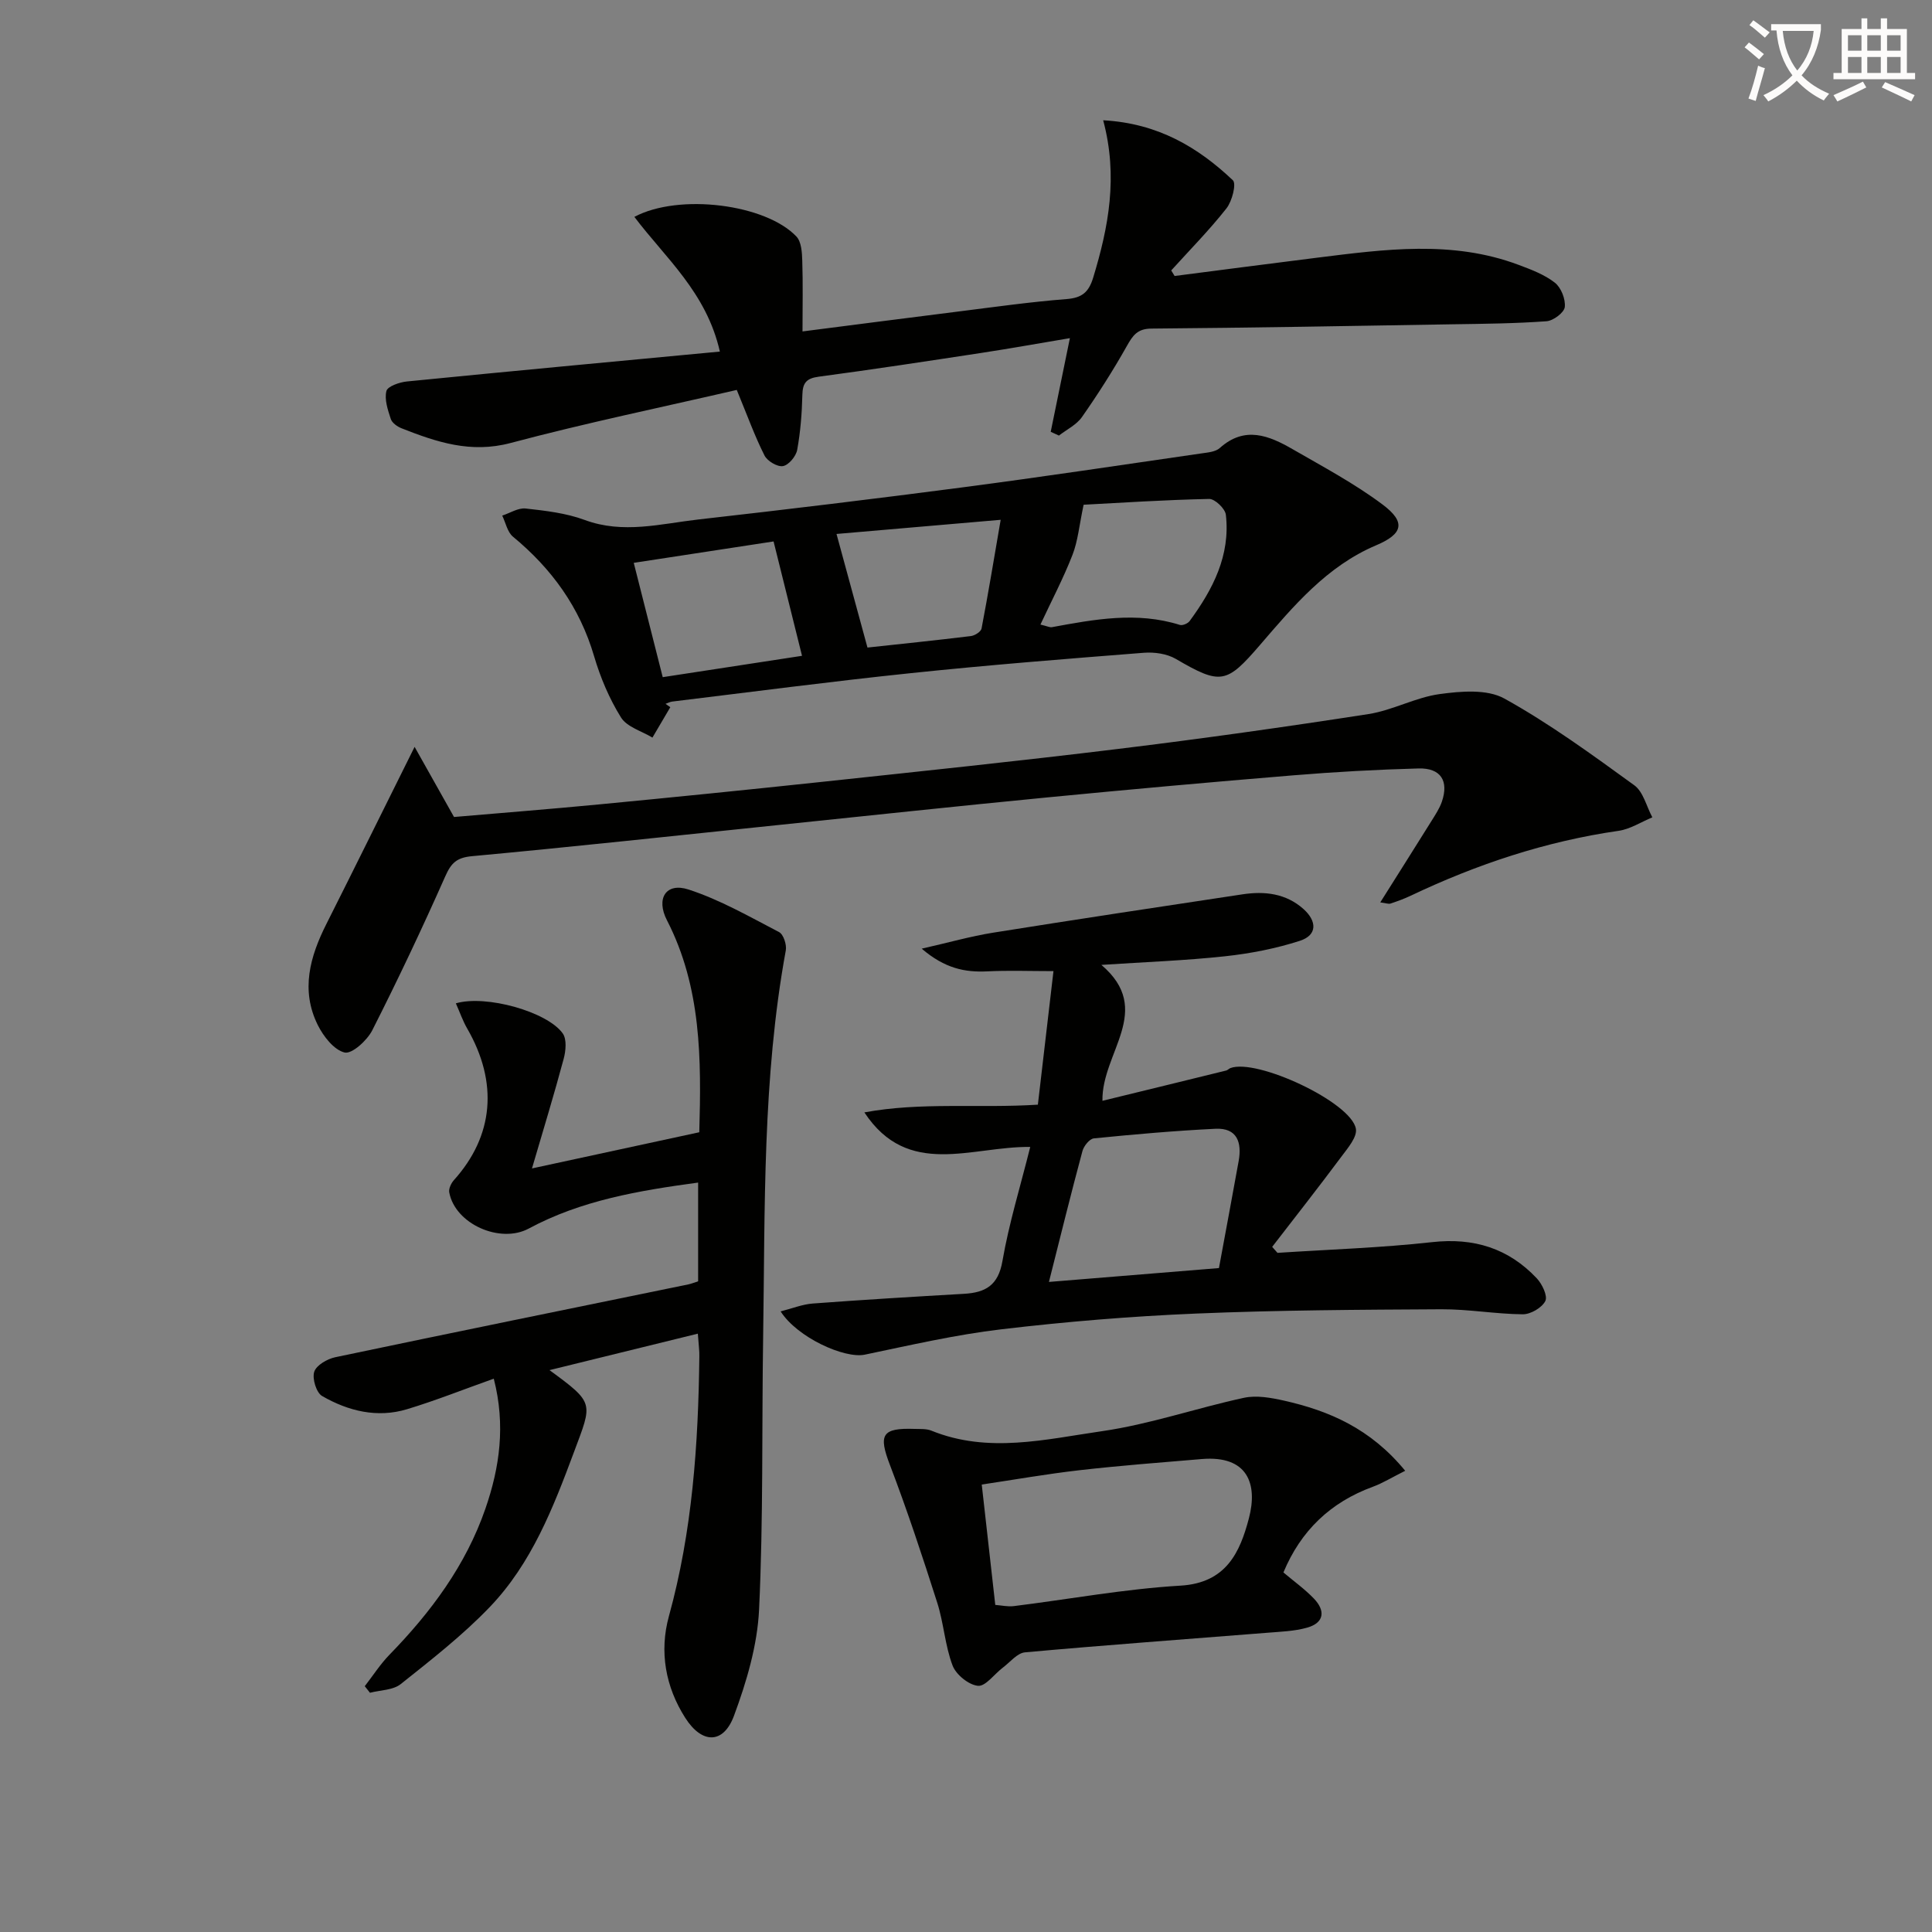
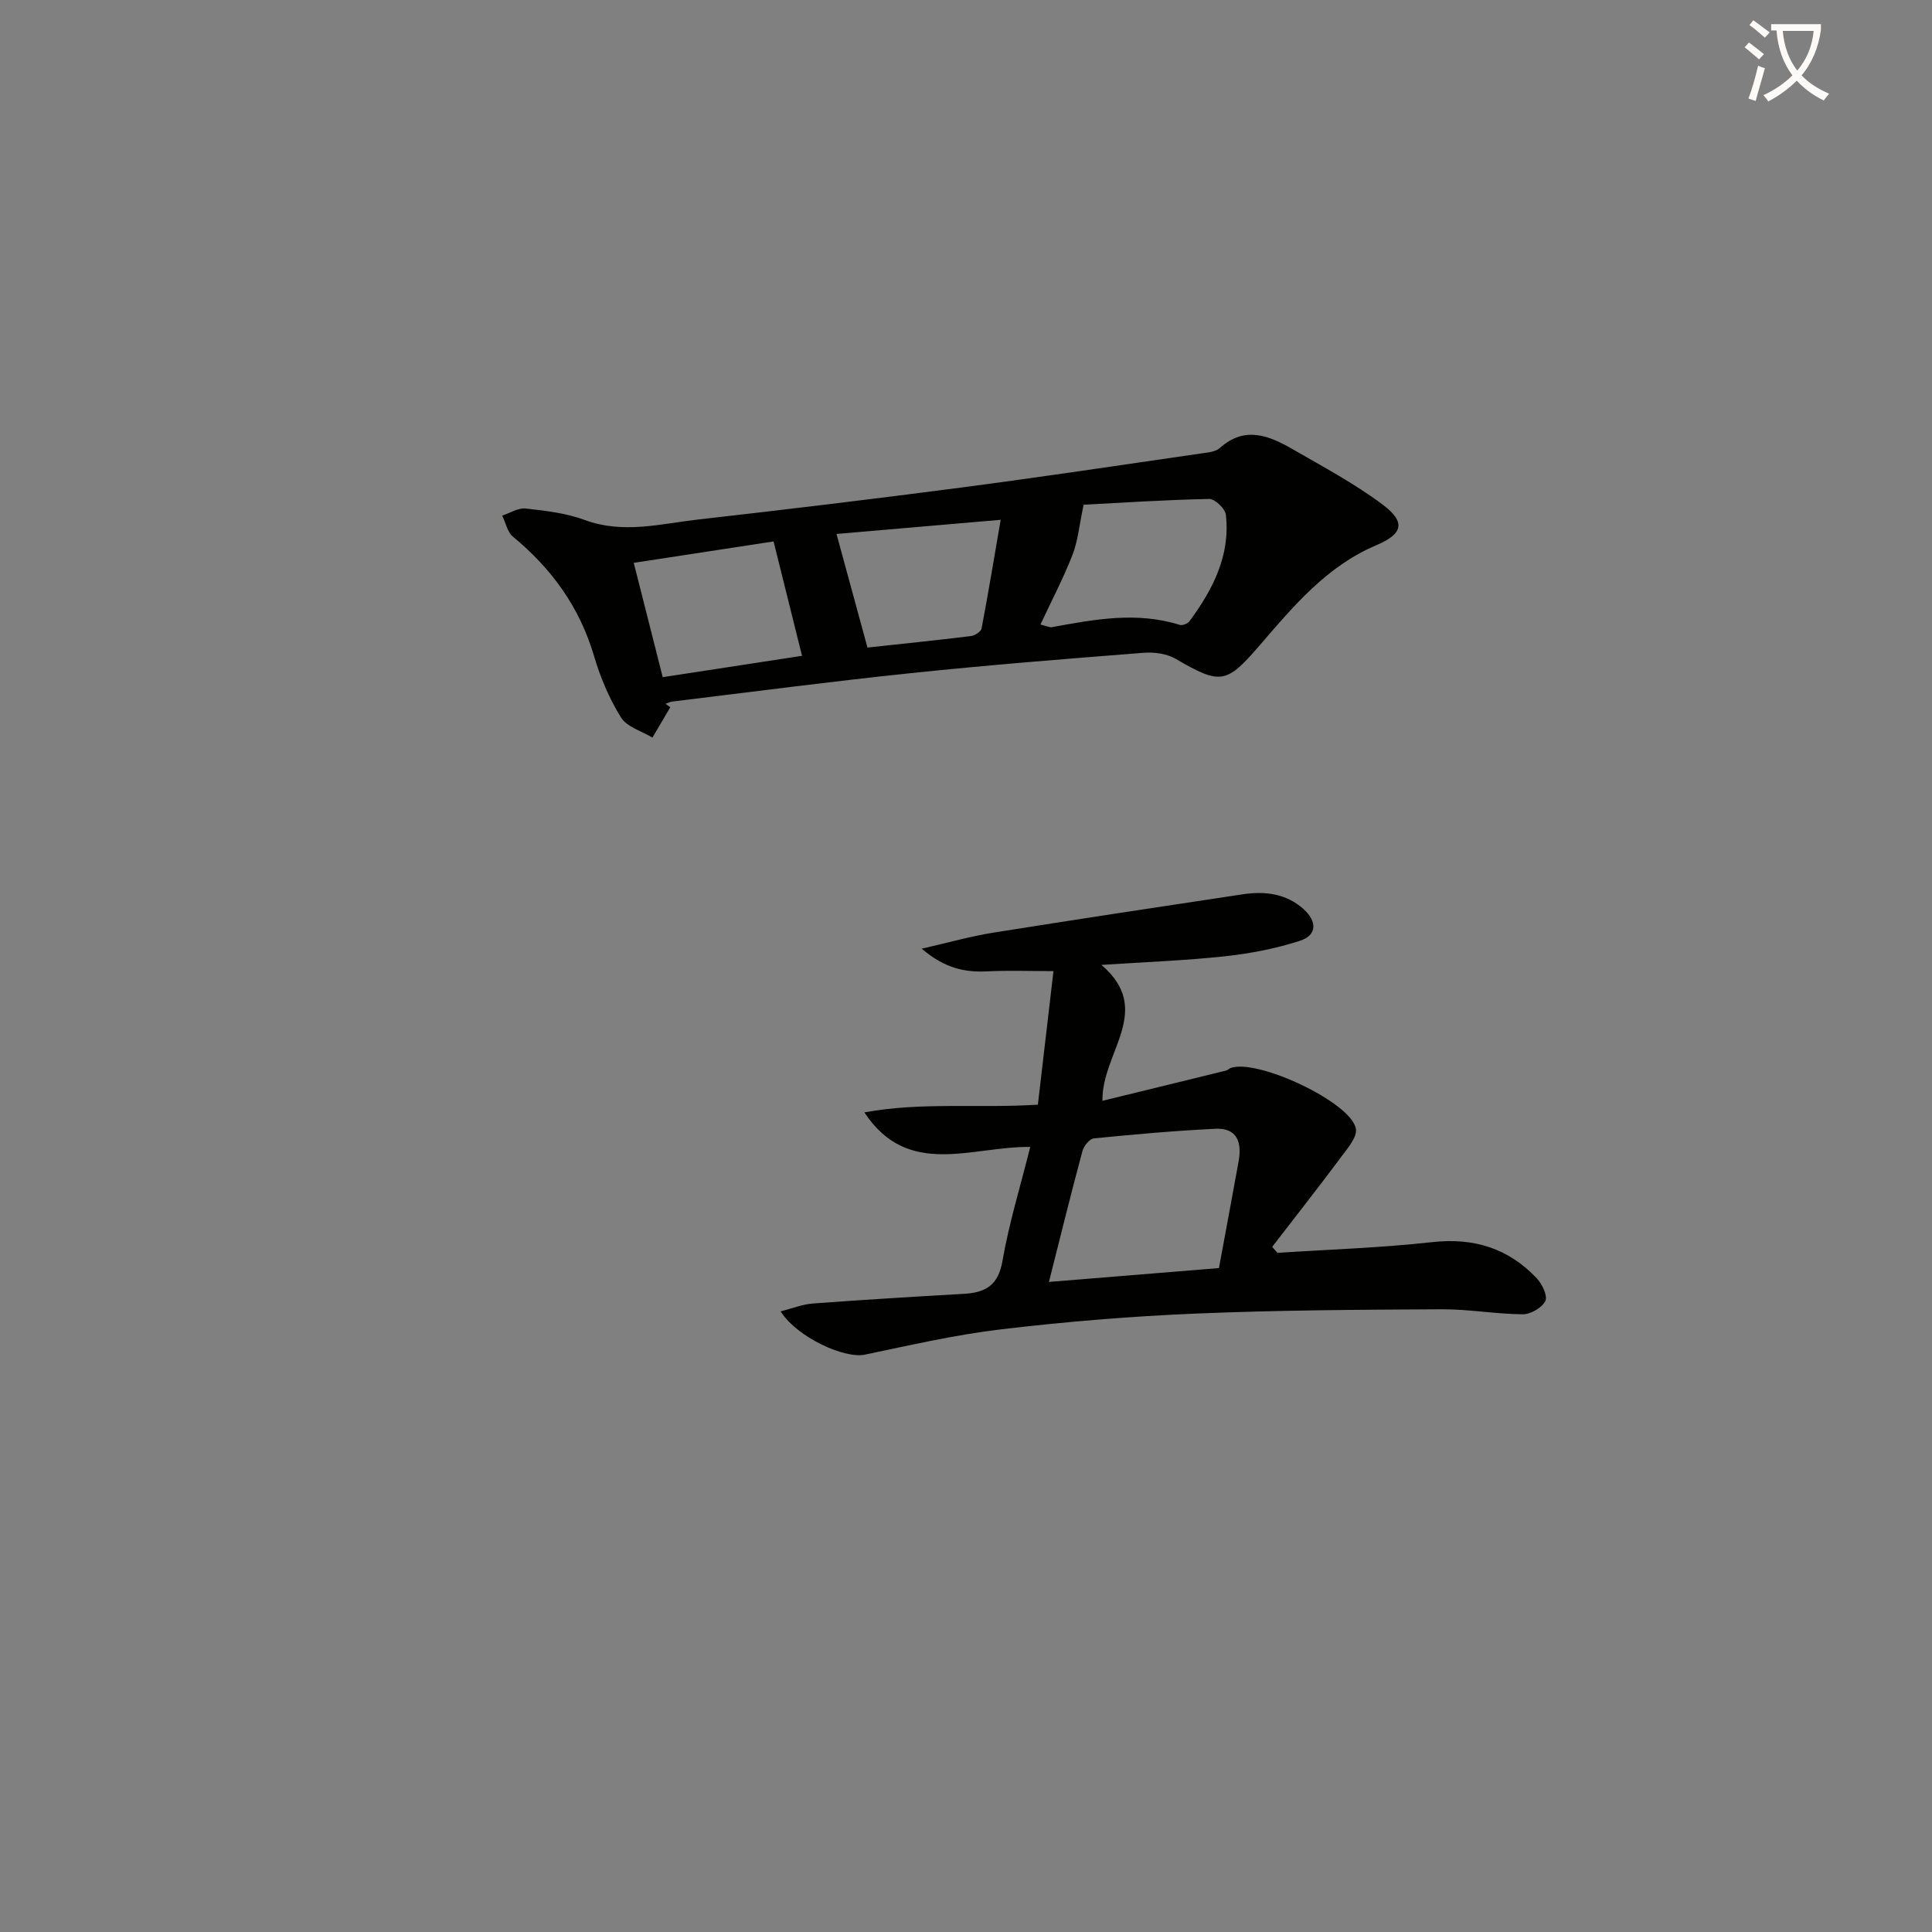
<svg xmlns="http://www.w3.org/2000/svg" enable-background="new 0 0 400 400" viewBox="0 0 400 400">
  <rect x="0" y="0" width="400" height="400" fill="#808080" stroke="none" />
  <path d="m362.1 8.8c1.1.8 2.1 1.6 3.1 2.4l-1 1.1c-1.3-1.1-2.3-2-3-2.5zm1.9 4.8c.5.2.9.4 1.4.5-.6 2.3-1.3 4.5-1.9 6.8l-1.5-.5c.8-2.1 1.4-4.3 2-6.8zm-1-9.4c1.3.9 2.4 1.8 3.4 2.5l-1 1.1c-1.4-1.2-2.4-2.1-3.2-2.6zm3.7 2.2v-1.4h10.3v1.2c-.5 3.6-1.8 6.8-4 9.4 1.5 1.6 3.4 2.8 5.7 3.8-.3.4-.7.8-1.1 1.4-2.3-1.1-4.1-2.5-5.6-4.1-1.6 1.6-3.6 3.1-5.9 4.3-.3-.5-.7-.9-1-1.3 2.4-1.1 4.4-2.5 6-4.1-1.9-2.5-3-5.6-3.3-9.3h-1.1zm8.8 0h-6.4c.3 3.3 1.3 6 3 8.2 2-2.3 3.1-5.1 3.4-8.2z" fill="#fcfbfa" />
-   <path d="m385.3 3.8h1.3v2.2h2.8v-2.2h1.3v2.2h4.1v9.1h1.7v1.3h-16.9v-1.3h1.7v-9.1h4.1v-2.2zm.4 13.1.7 1.2c-1.8.9-3.8 1.9-6 2.9-.2-.4-.5-.8-.8-1.3 2.3-1 4.3-1.9 6.1-2.8zm-3.1-6.4h2.8v-3.2h-2.8zm0 4.6h2.8v-3.3h-2.8zm4-4.6h2.8v-3.2h-2.8zm0 4.6h2.8v-3.3h-2.8zm3.7 1.9c2.1.9 4.1 1.8 6.1 2.7l-.7 1.3c-2.2-1.1-4.2-2-6.1-2.9zm3.2-9.7h-2.8v3.2h2.8zm-2.8 7.8h2.8v-3.3h-2.8z" fill="#fcfbfa" />
  <g fill="#010100">
-     <path d="m144.48 276.12c-10.29 2.53-20.11 4.94-30.71 7.55 9.39 6.89 8.89 6.7 5.09 16.9-4.33 11.62-8.8 23.12-17.47 32.16-5.6 5.84-12.07 10.88-18.42 15.94-1.59 1.27-4.22 1.24-6.37 1.8-.36-.45-.72-.9-1.08-1.36 1.7-2.19 3.21-4.56 5.13-6.53 8.57-8.8 15.79-18.5 19.84-30.2 2.96-8.54 4.22-17.3 1.74-26.94-6.14 2.18-11.97 4.51-17.95 6.32-6.18 1.87-12.18.39-17.59-2.73-1.2-.69-2.09-3.61-1.63-5.02.44-1.36 2.69-2.66 4.35-3.01 24.35-5.12 48.73-10.08 73.1-15.08.62-.13 1.22-.38 2.03-.64 0-6.7 0-13.28 0-20.44-12.36 1.67-24.23 3.69-35.07 9.52-5.89 3.17-15.23-.9-16.46-7.49-.14-.77.39-1.89.96-2.53 8.25-9.17 9.22-20.19 2.76-31.39-.93-1.61-1.54-3.41-2.35-5.22 6.22-1.83 18.95 1.74 22.13 6.23.86 1.21.64 3.61.19 5.27-1.98 7.39-4.22 14.7-6.56 22.68 12.47-2.7 23.43-5.07 34.64-7.49.43-15.16.44-30.03-6.7-43.9-2.31-4.49-.2-7.87 4.46-6.36 6.53 2.12 12.63 5.63 18.76 8.82.91.47 1.61 2.62 1.39 3.8-4.86 26.49-4.28 53.29-4.69 80.03-.29 18.81.05 37.64-.84 56.41-.35 7.43-2.59 14.98-5.2 22.02-2.18 5.88-6.62 5.87-10.09.42-4.09-6.42-5.4-13.7-3.38-21.04 4.86-17.62 6.09-35.61 6.3-53.75.04-1.11-.13-2.24-.31-4.75z" />
-     <path d="m228.4 24.9c11.36.63 19.63 5.59 26.85 12.42.77.73-.16 4.35-1.33 5.83-3.54 4.49-7.58 8.59-11.43 12.84.23.38.47.77.7 1.15 9.82-1.26 19.63-2.56 29.45-3.78 13.99-1.74 28.02-3.68 41.75 1.47 2.62.98 5.37 2.01 7.53 3.7 1.29 1.01 2.24 3.42 2.05 5.05-.14 1.15-2.38 2.83-3.78 2.93-6.46.47-12.94.53-19.42.63-20.8.35-41.59.72-62.39.89-2.91.02-3.85 1.43-5.09 3.63-2.84 5.04-5.96 9.94-9.28 14.68-1.12 1.61-3.15 2.58-4.77 3.84-.57-.26-1.13-.52-1.7-.78 1.29-6.29 2.58-12.59 3.97-19.39-6.22 1.04-12.37 2.15-18.54 3.09-11.15 1.7-22.29 3.4-33.47 4.89-2.55.34-3.32 1.29-3.38 3.77-.09 3.81-.39 7.64-1.07 11.38-.24 1.33-1.76 3.15-2.94 3.36-1.15.21-3.25-1.04-3.83-2.2-1.99-3.94-3.5-8.13-5.74-13.57-15.34 3.55-31.21 6.83-46.84 10.99-8.24 2.19-15.31-.19-22.57-3.05-.88-.35-1.95-1.11-2.22-1.92-.61-1.87-1.35-4.03-.91-5.79.24-.97 2.7-1.83 4.24-1.98 21.44-2.13 42.89-4.12 64.8-6.19-2.78-12.28-11.31-19.41-17.7-27.89 9.26-4.93 27.19-2.64 33.55 4.07 1.03 1.09 1.16 3.29 1.21 5 .16 4.74.05 9.48.05 14.65 11.11-1.42 21.75-2.81 32.4-4.14 7.41-.93 14.82-1.98 22.26-2.56 3.2-.25 4.59-1.4 5.52-4.43 3.17-10.43 5.2-20.9 2.07-32.59z" />
    <path d="m161.62 271.51c2.41-.61 4.51-1.47 6.66-1.63 10.44-.78 20.89-1.41 31.33-2.01 4.41-.26 7.06-1.73 7.93-6.76 1.35-7.81 3.71-15.44 5.76-23.65-12.18-.15-25.3 6.56-34.34-7.15 11.73-2.18 23.61-.82 35.92-1.6 1.05-9.01 2.09-17.85 3.23-27.65-4.89 0-9.31-.17-13.7.05-4.64.23-8.8-.61-13.58-4.7 5.61-1.27 10.12-2.56 14.73-3.3 17.21-2.75 34.45-5.35 51.69-7.95 4.59-.69 9-.2 12.64 3.06 2.75 2.47 2.9 5.37-.75 6.56-4.98 1.61-10.23 2.63-15.45 3.2-8.22.89-16.51 1.19-25.66 1.79 11.02 9.38.03 18.12.22 28.14 8.68-2.12 17.15-4.18 25.62-6.27.31-.08.55-.38.86-.5 5.42-2.08 25 7.04 25.99 12.55.31 1.69-1.66 3.99-2.96 5.73-4.7 6.31-9.56 12.5-14.37 18.73.37.41.73.83 1.1 1.24 10.68-.7 21.4-1.04 32.03-2.22 8.64-.96 15.8 1.28 21.66 7.5 1.11 1.18 2.29 3.66 1.76 4.7-.71 1.39-3.04 2.75-4.67 2.74-5.62-.05-11.24-1.07-16.86-1.04-16.93.09-33.88.18-50.79.89-13.44.56-26.88 1.67-40.24 3.25-9.53 1.12-18.94 3.3-28.35 5.26-4.2.86-13.96-3.55-17.41-8.96zm55.55-6.1c12.17-.99 23.77-1.94 35.2-2.87 1.44-7.82 2.79-14.98 4.08-22.15.69-3.84-.29-6.91-4.8-6.69-8.41.41-16.8 1.15-25.18 1.99-.89.09-2.08 1.58-2.36 2.62-2.37 8.78-4.54 17.61-6.94 27.1z" />
    <path d="m138.78 146.42c-1.23 2.1-2.47 4.19-3.7 6.29-2.23-1.35-5.28-2.19-6.51-4.17-2.42-3.88-4.27-8.27-5.57-12.68-2.97-10.12-8.77-18.12-16.8-24.75-1.15-.95-1.5-2.88-2.22-4.36 1.62-.53 3.31-1.64 4.85-1.47 4.11.46 8.35.94 12.19 2.36 7.98 2.97 15.77.8 23.59-.09 18.3-2.07 36.6-4.28 54.86-6.67 16.45-2.16 32.86-4.63 49.29-7.01 1.3-.19 2.89-.31 3.78-1.11 5.18-4.65 10.2-2.58 15.1.25 6.31 3.64 12.8 7.1 18.6 11.44 4.91 3.67 4.21 6.11-1.33 8.45-10.2 4.32-17.09 12.56-24.03 20.62s-8.12 8.34-17.44 2.9c-1.85-1.08-4.45-1.44-6.63-1.27-16.07 1.26-32.13 2.53-48.16 4.21-16.51 1.72-32.98 3.89-49.46 5.89-.48.06-.93.31-1.4.47.32.23.65.46.99.7zm76.63-17.11c1.44.34 1.94.62 2.37.54 8.8-1.62 17.59-3.27 26.49-.47.56.18 1.67-.29 2.04-.81 4.8-6.54 8.46-13.58 7.49-22-.14-1.26-2.27-3.29-3.44-3.27-9.23.19-18.46.8-26.01 1.2-.91 4.29-1.18 7.51-2.31 10.4-1.88 4.83-4.32 9.46-6.63 14.41zm-49.36 6.47c-2.02-8.11-3.91-15.74-5.89-23.68-9.52 1.46-19.06 2.92-28.95 4.43 2.08 8.18 4 15.79 6 23.67 10.05-1.54 19.47-2.98 28.84-4.42zm13.55-1.71c6.65-.72 14.04-1.48 21.42-2.38.81-.1 2.08-.91 2.2-1.56 1.37-7.17 2.56-14.37 3.96-22.51-12.77 1.1-23.84 2.05-33.99 2.93 2.17 7.94 4.17 15.29 6.41 23.52z" />
-     <path d="m85.84 154.63c2.54 4.51 5.15 9.16 8.16 14.52 9.63-.83 19.86-1.63 30.07-2.61 15.21-1.46 30.41-2.99 45.6-4.61 20.64-2.21 41.29-4.36 61.89-6.88 17.29-2.11 34.55-4.54 51.77-7.21 5.01-.78 9.74-3.46 14.75-4.14 4.4-.6 9.81-1.06 13.39.93 9.4 5.21 18.16 11.62 26.89 17.95 1.87 1.35 2.52 4.38 3.74 6.64-2.32.96-4.57 2.44-6.97 2.79-15.09 2.17-29.35 6.92-43.07 13.44-1.34.64-2.75 1.15-4.16 1.62-.41.14-.95-.09-2.13-.24 3.68-5.84 7.17-11.36 10.63-16.9.79-1.27 1.64-2.55 2.12-3.94 1.48-4.31-.22-7.01-4.82-6.89-8.64.23-17.28.71-25.89 1.42-17.06 1.4-34.1 2.94-51.13 4.59-18.68 1.81-37.34 3.82-56 5.75-20.97 2.17-41.94 4.46-62.93 6.4-3.18.29-4.33 1.39-5.56 4.17-4.77 10.75-9.8 21.4-15.12 31.89-1.07 2.1-4.21 4.95-5.72 4.59-2.21-.53-4.39-3.34-5.56-5.69-3.58-7.22-1.62-14.18 1.81-20.97 5.96-11.84 11.81-23.71 18.24-36.62z" />
-     <path d="m290.93 304.51c-2.73 1.36-4.63 2.55-6.7 3.31-8.77 3.21-14.91 9.09-18.51 17.74 2.17 1.83 4.43 3.45 6.32 5.42 2.4 2.51 2.15 5-1.42 6.01-2.66.75-5.52.83-8.3 1.06-16.7 1.33-33.42 2.54-50.11 4.05-1.61.15-3.09 2.04-4.59 3.17-1.75 1.32-3.57 3.91-5.14 3.76-1.93-.19-4.54-2.31-5.26-4.2-1.57-4.13-1.82-8.75-3.17-12.99-3.06-9.59-6.22-19.16-9.81-28.56-2.39-6.24-1.68-7.68 5.13-7.44 1.16.04 2.42-.06 3.46.36 11.76 4.78 23.66 1.79 35.33.11 9.92-1.43 19.55-4.79 29.39-6.91 2.6-.56 5.58-.02 8.27.58 9.38 2.11 17.94 5.79 25.11 14.53zm-84.87 27.77c1.25.09 2.56.4 3.82.25 11.51-1.43 22.98-3.56 34.53-4.24 9.45-.56 12.3-6.86 14.16-13.93 1.88-7.15-.27-13.08-9.76-12.28-8.44.71-16.88 1.35-25.29 2.31-6.83.78-13.62 1.98-20.26 2.97.96 8.49 1.84 16.36 2.8 24.92z" />
  </g>
</svg>